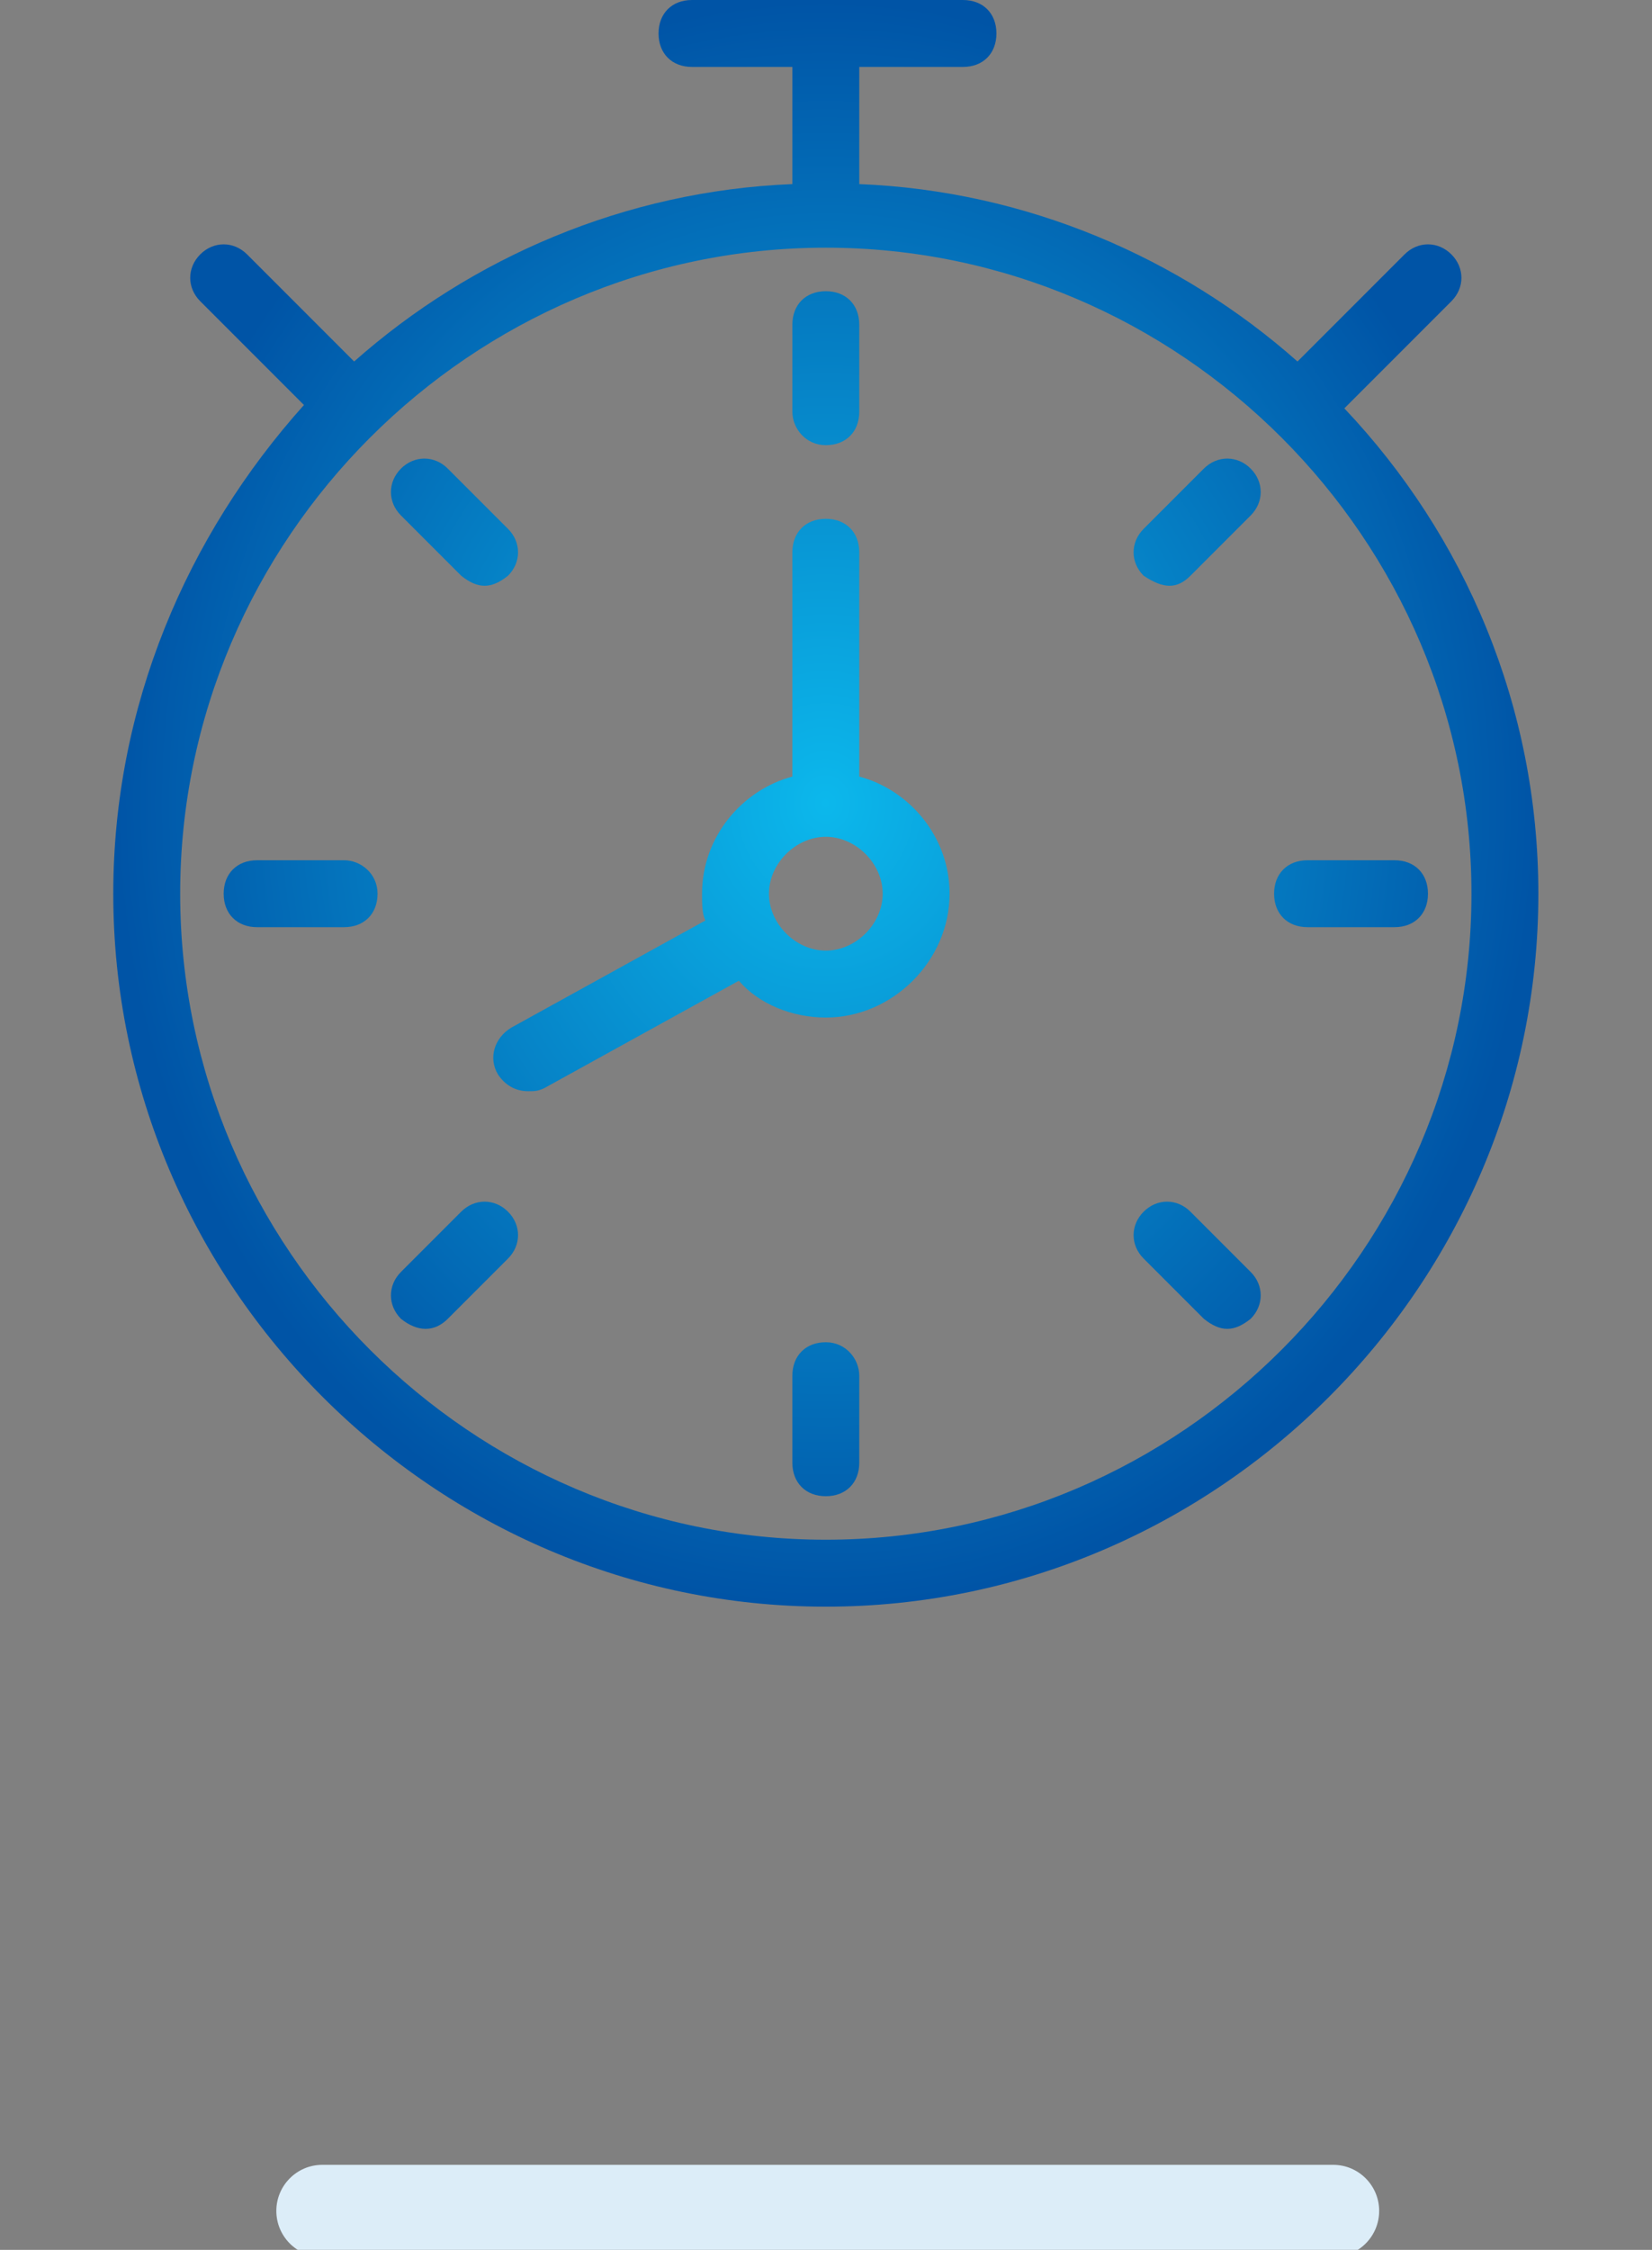
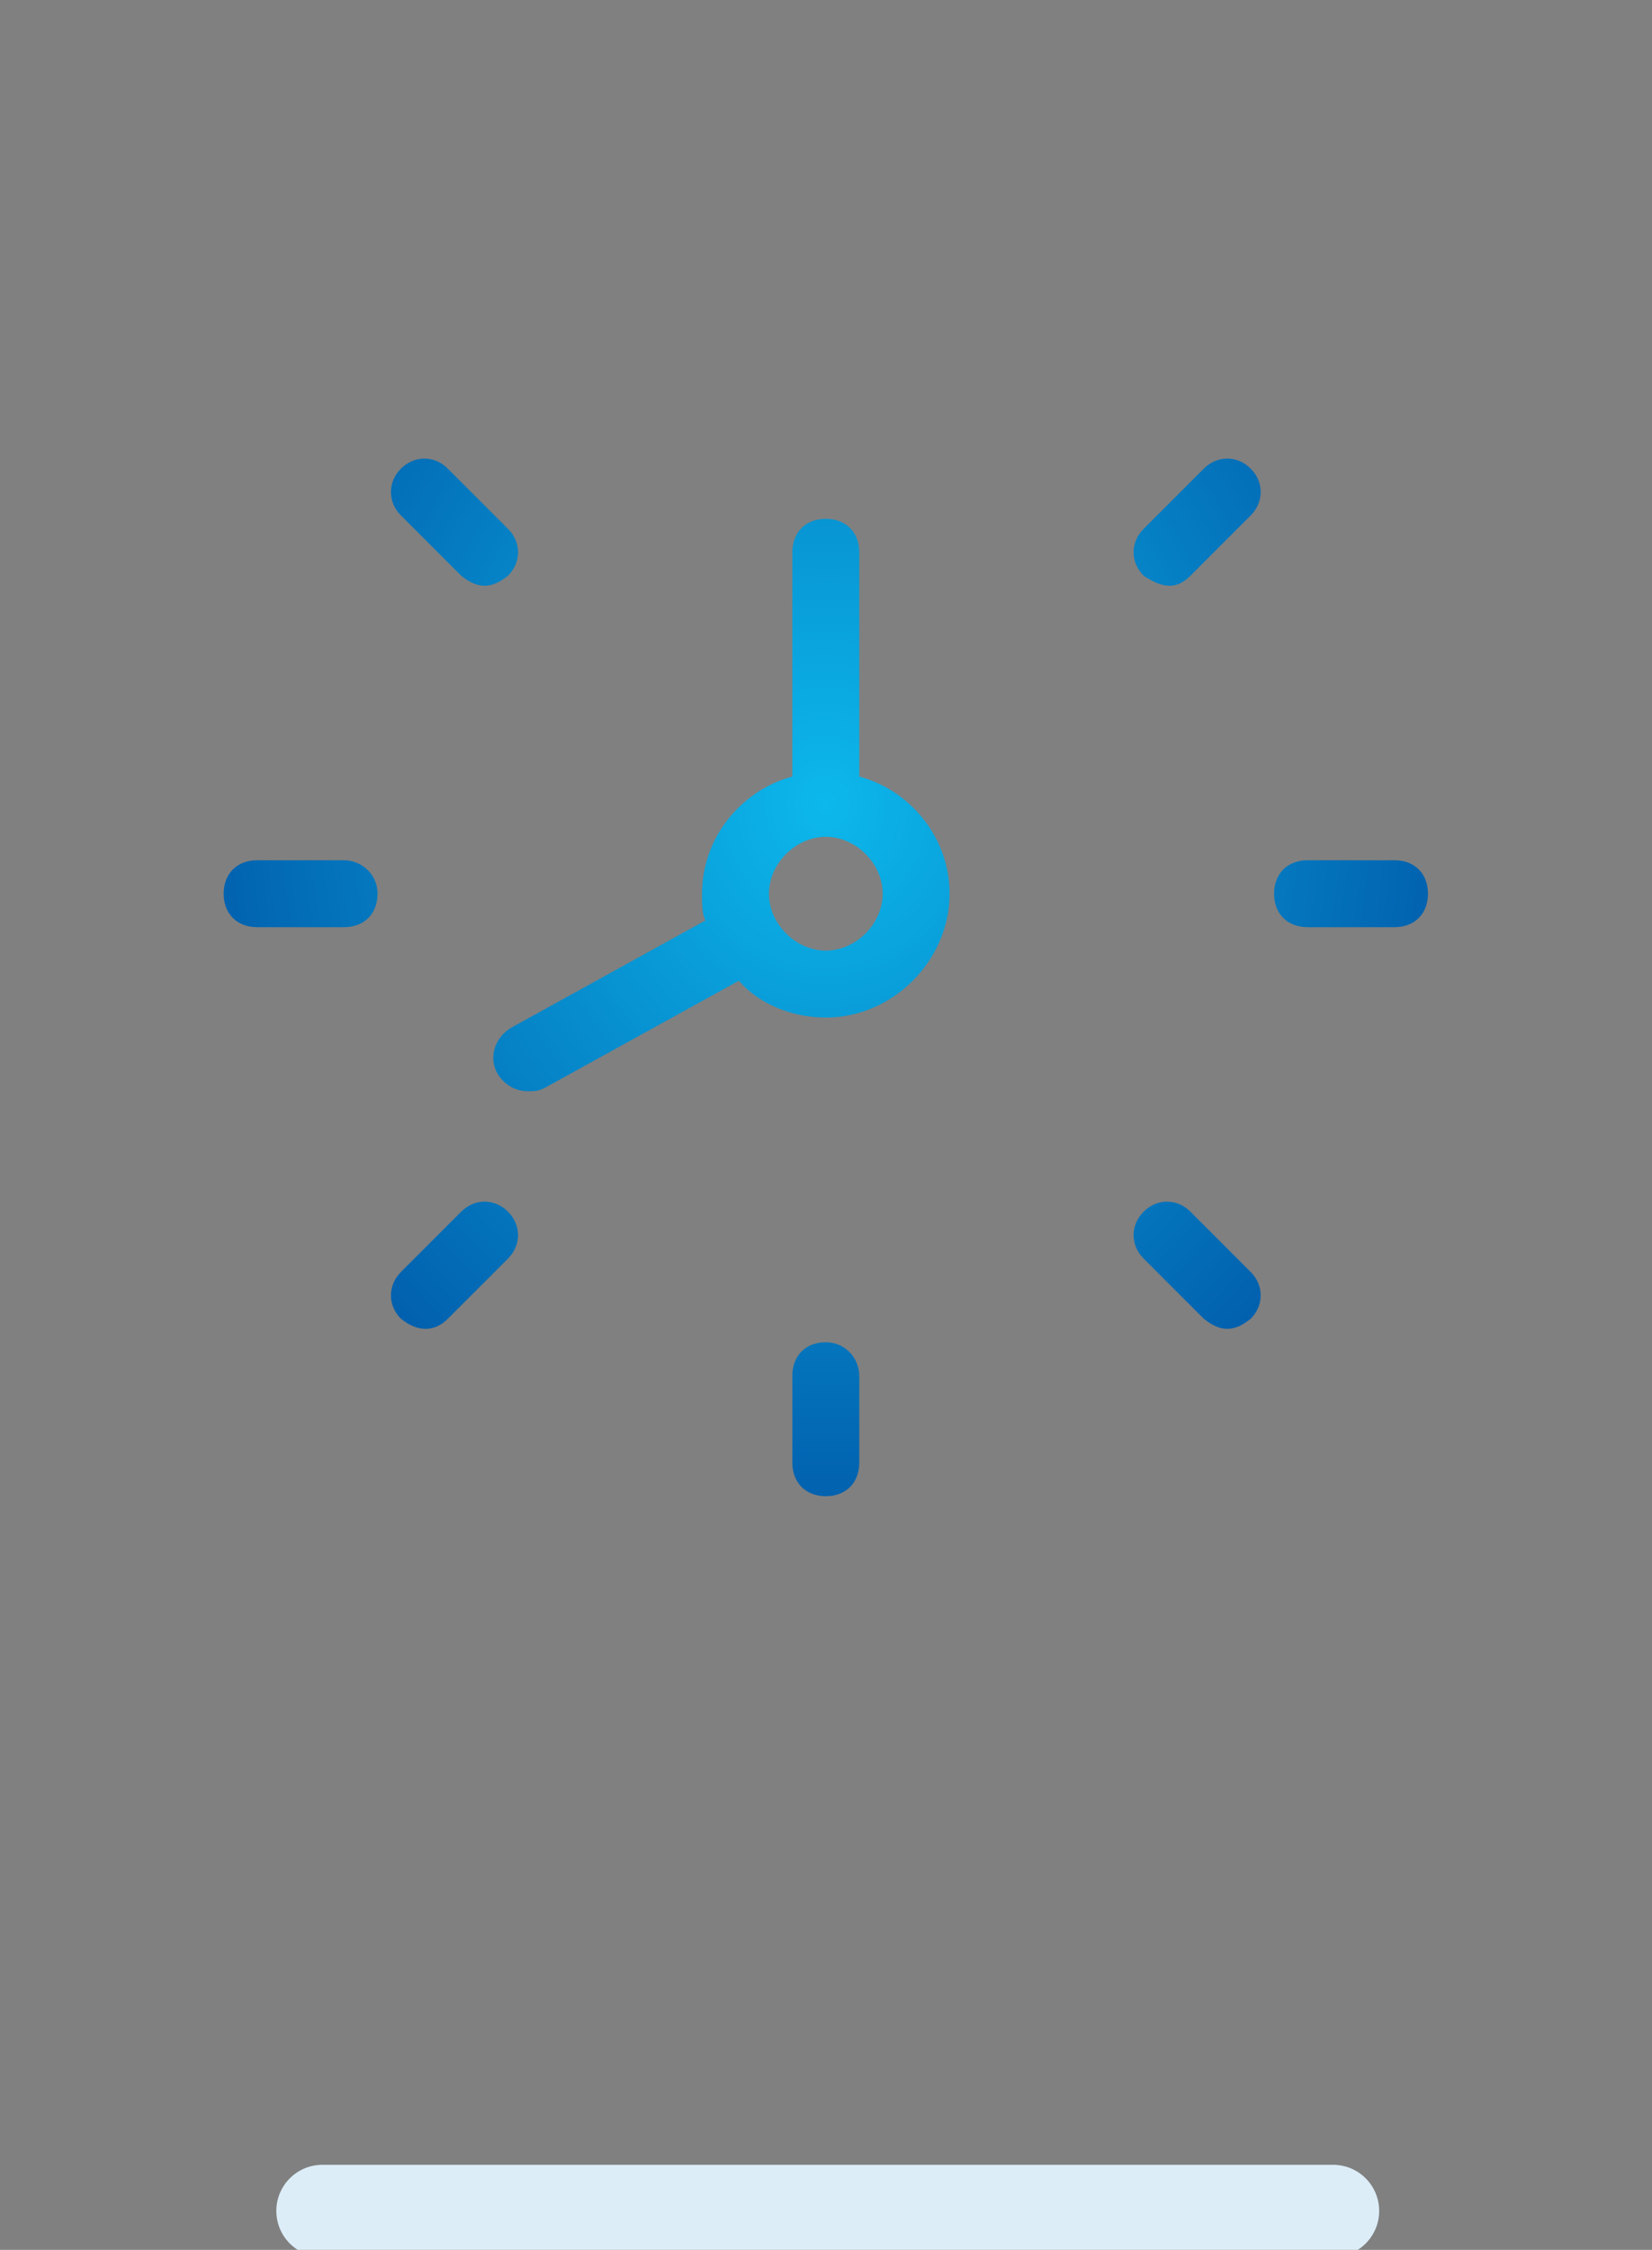
<svg xmlns="http://www.w3.org/2000/svg" xmlns:ns1="http://www.serif.com/" width="100%" height="100%" viewBox="0 0 72 98" version="1.1" xml:space="preserve" style="fill-rule:evenodd;clip-rule:evenodd;stroke-linejoin:round;stroke-miterlimit:1.414;">
  <rect x="0" y="0" width="72" height="98" fill="#808080" stroke="none" />
  <g transform="matrix(1,0,0,1,-244,0)">
-     <rect id="_3_Raporty-czasu-pracy" ns1:id="3_Raporty czasu pracy" x="244" y="0" width="72" height="98" style="fill:none;" />
    <g id="_3_Raporty-czasu-pracy1" ns1:id="3_Raporty czasu pracy">
      <g transform="matrix(1,0,0,1,-326,-296.576)">
        <g transform="matrix(0.21,0,0,0.043,550.402,308.745)">
          <path d="M379.557,1956.63C379.557,1930.87 375.284,1909.95 370.02,1909.95L160.21,1909.95C154.946,1909.95 150.673,1930.87 150.673,1956.63C150.673,1982.39 154.946,2003.31 160.21,2003.31L370.02,2003.31C375.284,2003.31 379.557,1982.39 379.557,1956.63Z" style="fill:rgb(220,237,248);" />
        </g>
        <g transform="matrix(1,0,0,1,690.458,-124.226)">
          <g>
            <g>
              <g transform="matrix(1.458,0,0,1.458,-119.458,420.802)">
-                 <path d="M39.5,12.2L42.7,9C43.1,8.6 43.1,8 42.7,7.6C42.3,7.2 41.7,7.2 41.3,7.6L38.1,10.8C34.6,7.7 30,5.7 25,5.5L25,2L28.1,2C28.7,2 29.1,1.6 29.1,1C29.1,0.4 28.7,0 28.1,0L20,0C19.4,0 19,0.4 19,1C19,1.6 19.4,2 20,2L23,2L23,5.5C18,5.7 13.4,7.7 9.9,10.8L6.7,7.6C6.3,7.2 5.7,7.2 5.3,7.6C4.9,8 4.9,8.6 5.3,9L8.4,12.1C4.9,16 2.7,21.1 2.7,26.7C2.7,38.4 12.3,48 24,48C35.7,48 45.3,38.4 45.3,26.7C45.3,21.1 43.1,16 39.5,12.2ZM24,46C13.4,46 4.7,37.3 4.7,26.7C4.7,16.1 13.4,7.4 24,7.4C34.6,7.4 43.3,16.1 43.3,26.7C43.3,37.3 34.6,46 24,46Z" style="fill:url(#_Radial1);fill-rule:nonzero;" />
-               </g>
+                 </g>
              <g transform="matrix(1.458,0,0,1.458,-119.458,420.802)">
-                 <path d="M24,13.3C24.6,13.3 25,12.9 25,12.3L25,9.7C25,9.1 24.6,8.7 24,8.7C23.4,8.7 23,9.1 23,9.7L23,12.3C23,12.8 23.4,13.3 24,13.3Z" style="fill:url(#_Radial2);fill-rule:nonzero;" />
-               </g>
+                 </g>
              <g transform="matrix(1.458,0,0,1.458,-119.458,420.802)">
                <path d="M24,40.1C23.4,40.1 23,40.5 23,41.1L23,43.7C23,44.3 23.4,44.7 24,44.7C24.6,44.7 25,44.3 25,43.7L25,41.1C25,40.6 24.6,40.1 24,40.1Z" style="fill:url(#_Radial3);fill-rule:nonzero;" />
              </g>
              <g transform="matrix(1.458,0,0,1.458,-119.458,420.802)">
                <path d="M41,25.7L38.4,25.7C37.8,25.7 37.4,26.1 37.4,26.7C37.4,27.3 37.8,27.7 38.4,27.7L41,27.7C41.6,27.7 42,27.3 42,26.7C42,26.1 41.6,25.7 41,25.7Z" style="fill:url(#_Radial4);fill-rule:nonzero;" />
              </g>
              <g transform="matrix(1.458,0,0,1.458,-119.458,420.802)">
                <path d="M9.6,25.7L7,25.7C6.4,25.7 6,26.1 6,26.7C6,27.3 6.4,27.7 7,27.7L9.6,27.7C10.2,27.7 10.6,27.3 10.6,26.7C10.6,26.1 10.1,25.7 9.6,25.7Z" style="fill:url(#_Radial5);fill-rule:nonzero;" />
              </g>
              <g transform="matrix(1.458,0,0,1.458,-119.458,420.802)">
                <path d="M36.7,14C36.3,13.6 35.7,13.6 35.3,14L33.5,15.8C33.1,16.2 33.1,16.8 33.5,17.2C34.1,17.6 34.5,17.6 34.9,17.2L36.7,15.4C37.1,15 37.1,14.4 36.7,14Z" style="fill:url(#_Radial6);fill-rule:nonzero;" />
              </g>
              <g transform="matrix(1.458,0,0,1.458,-119.458,420.802)">
                <path d="M14.5,36.2C14.1,35.8 13.5,35.8 13.1,36.2L11.3,38C10.9,38.4 10.9,39 11.3,39.4C11.8,39.8 12.3,39.8 12.7,39.4L14.5,37.6C14.9,37.2 14.9,36.6 14.5,36.2Z" style="fill:url(#_Radial7);fill-rule:nonzero;" />
              </g>
              <g transform="matrix(1.458,0,0,1.458,-119.458,420.802)">
                <path d="M36.7,38L34.9,36.2C34.5,35.8 33.9,35.8 33.5,36.2C33.1,36.6 33.1,37.2 33.5,37.6L35.3,39.4C35.8,39.8 36.2,39.8 36.7,39.4C37.1,39 37.1,38.4 36.7,38Z" style="fill:url(#_Radial8);fill-rule:nonzero;" />
              </g>
              <g transform="matrix(1.458,0,0,1.458,-119.458,420.802)">
                <path d="M14.5,15.8L12.7,14C12.3,13.6 11.7,13.6 11.3,14C10.9,14.4 10.9,15 11.3,15.4L13.1,17.2C13.6,17.6 14,17.6 14.5,17.2C14.9,16.8 14.9,16.2 14.5,15.8Z" style="fill:url(#_Radial9);fill-rule:nonzero;" />
              </g>
              <g transform="matrix(1.458,0,0,1.458,-119.458,420.802)">
                <path d="M25,23.2L25,16.5C25,15.9 24.6,15.5 24,15.5C23.4,15.5 23,15.9 23,16.5L23,23.2C21.5,23.6 20.3,25 20.3,26.7C20.3,27 20.3,27.3 20.4,27.5L14.6,30.7C14.1,31 13.9,31.6 14.2,32.1C14.4,32.4 14.7,32.6 15.1,32.6C15.3,32.6 15.4,32.6 15.6,32.5L21.4,29.3C22,30 23,30.4 24,30.4C26,30.4 27.7,28.7 27.7,26.7C27.7,25 26.5,23.6 25,23.2ZM24,28.4C23.1,28.4 22.3,27.6 22.3,26.7C22.3,25.8 23.1,25 24,25C24.9,25 25.7,25.8 25.7,26.7C25.7,27.6 24.9,28.4 24,28.4Z" style="fill:url(#_Radial10);fill-rule:nonzero;" />
              </g>
            </g>
          </g>
        </g>
      </g>
    </g>
  </g>
  <defs>
    <radialGradient id="_Radial1" cx="0" cy="0" r="1" gradientUnits="userSpaceOnUse" gradientTransform="matrix(21.3,0,0,24,24,24)">
      <stop offset="0" style="stop-color:rgb(12,184,236);stop-opacity:1" />
      <stop offset="1" style="stop-color:rgb(0,84,166);stop-opacity:1" />
    </radialGradient>
    <radialGradient id="_Radial2" cx="0" cy="0" r="1" gradientUnits="userSpaceOnUse" gradientTransform="matrix(21.3,0,0,24,24,24)">
      <stop offset="0" style="stop-color:rgb(12,184,236);stop-opacity:1" />
      <stop offset="1" style="stop-color:rgb(0,84,166);stop-opacity:1" />
    </radialGradient>
    <radialGradient id="_Radial3" cx="0" cy="0" r="1" gradientUnits="userSpaceOnUse" gradientTransform="matrix(21.3,0,0,24,24,24)">
      <stop offset="0" style="stop-color:rgb(12,184,236);stop-opacity:1" />
      <stop offset="1" style="stop-color:rgb(0,84,166);stop-opacity:1" />
    </radialGradient>
    <radialGradient id="_Radial4" cx="0" cy="0" r="1" gradientUnits="userSpaceOnUse" gradientTransform="matrix(21.3,0,0,24,24,24)">
      <stop offset="0" style="stop-color:rgb(12,184,236);stop-opacity:1" />
      <stop offset="1" style="stop-color:rgb(0,84,166);stop-opacity:1" />
    </radialGradient>
    <radialGradient id="_Radial5" cx="0" cy="0" r="1" gradientUnits="userSpaceOnUse" gradientTransform="matrix(21.3,0,0,24,24,24)">
      <stop offset="0" style="stop-color:rgb(12,184,236);stop-opacity:1" />
      <stop offset="1" style="stop-color:rgb(0,84,166);stop-opacity:1" />
    </radialGradient>
    <radialGradient id="_Radial6" cx="0" cy="0" r="1" gradientUnits="userSpaceOnUse" gradientTransform="matrix(21.3,0,0,24,24,24)">
      <stop offset="0" style="stop-color:rgb(12,184,236);stop-opacity:1" />
      <stop offset="1" style="stop-color:rgb(0,84,166);stop-opacity:1" />
    </radialGradient>
    <radialGradient id="_Radial7" cx="0" cy="0" r="1" gradientUnits="userSpaceOnUse" gradientTransform="matrix(21.3,0,0,24,24,24)">
      <stop offset="0" style="stop-color:rgb(12,184,236);stop-opacity:1" />
      <stop offset="1" style="stop-color:rgb(0,84,166);stop-opacity:1" />
    </radialGradient>
    <radialGradient id="_Radial8" cx="0" cy="0" r="1" gradientUnits="userSpaceOnUse" gradientTransform="matrix(21.3,0,0,24,24,24)">
      <stop offset="0" style="stop-color:rgb(12,184,236);stop-opacity:1" />
      <stop offset="1" style="stop-color:rgb(0,84,166);stop-opacity:1" />
    </radialGradient>
    <radialGradient id="_Radial9" cx="0" cy="0" r="1" gradientUnits="userSpaceOnUse" gradientTransform="matrix(21.3,0,0,24,24,24)">
      <stop offset="0" style="stop-color:rgb(12,184,236);stop-opacity:1" />
      <stop offset="1" style="stop-color:rgb(0,84,166);stop-opacity:1" />
    </radialGradient>
    <radialGradient id="_Radial10" cx="0" cy="0" r="1" gradientUnits="userSpaceOnUse" gradientTransform="matrix(21.3,0,0,24,24,24)">
      <stop offset="0" style="stop-color:rgb(12,184,236);stop-opacity:1" />
      <stop offset="1" style="stop-color:rgb(0,84,166);stop-opacity:1" />
    </radialGradient>
  </defs>
</svg>